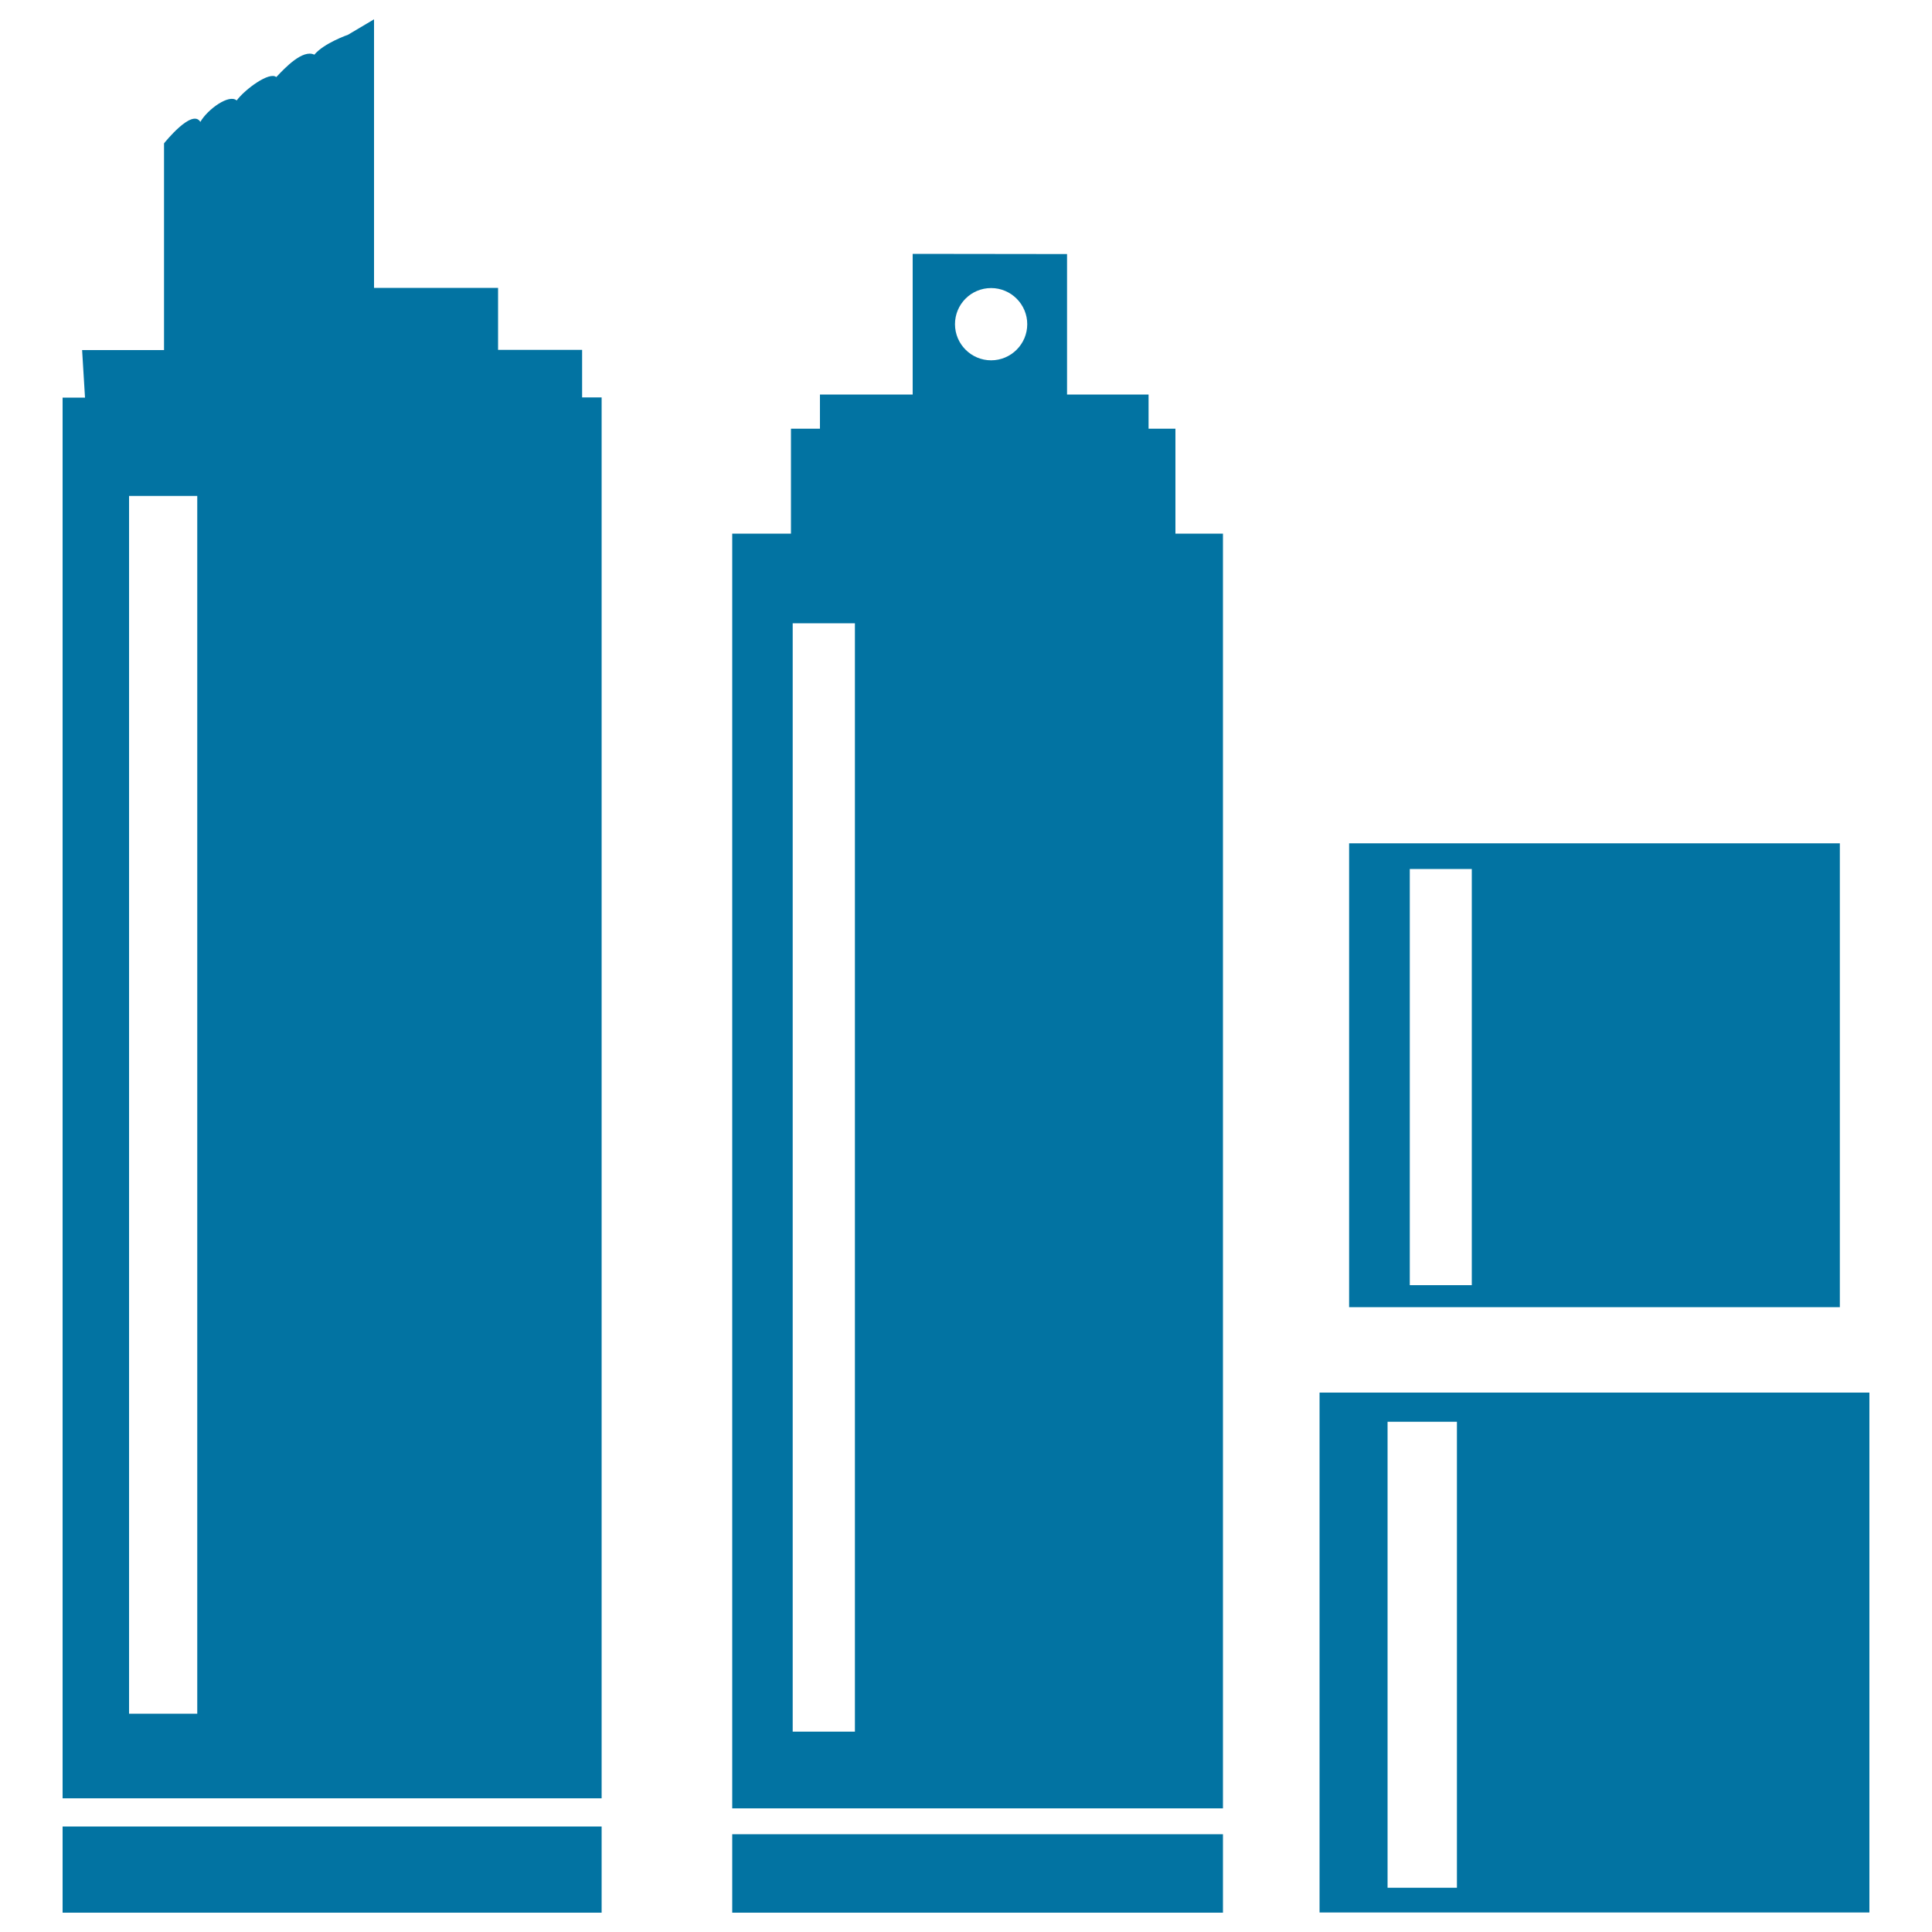
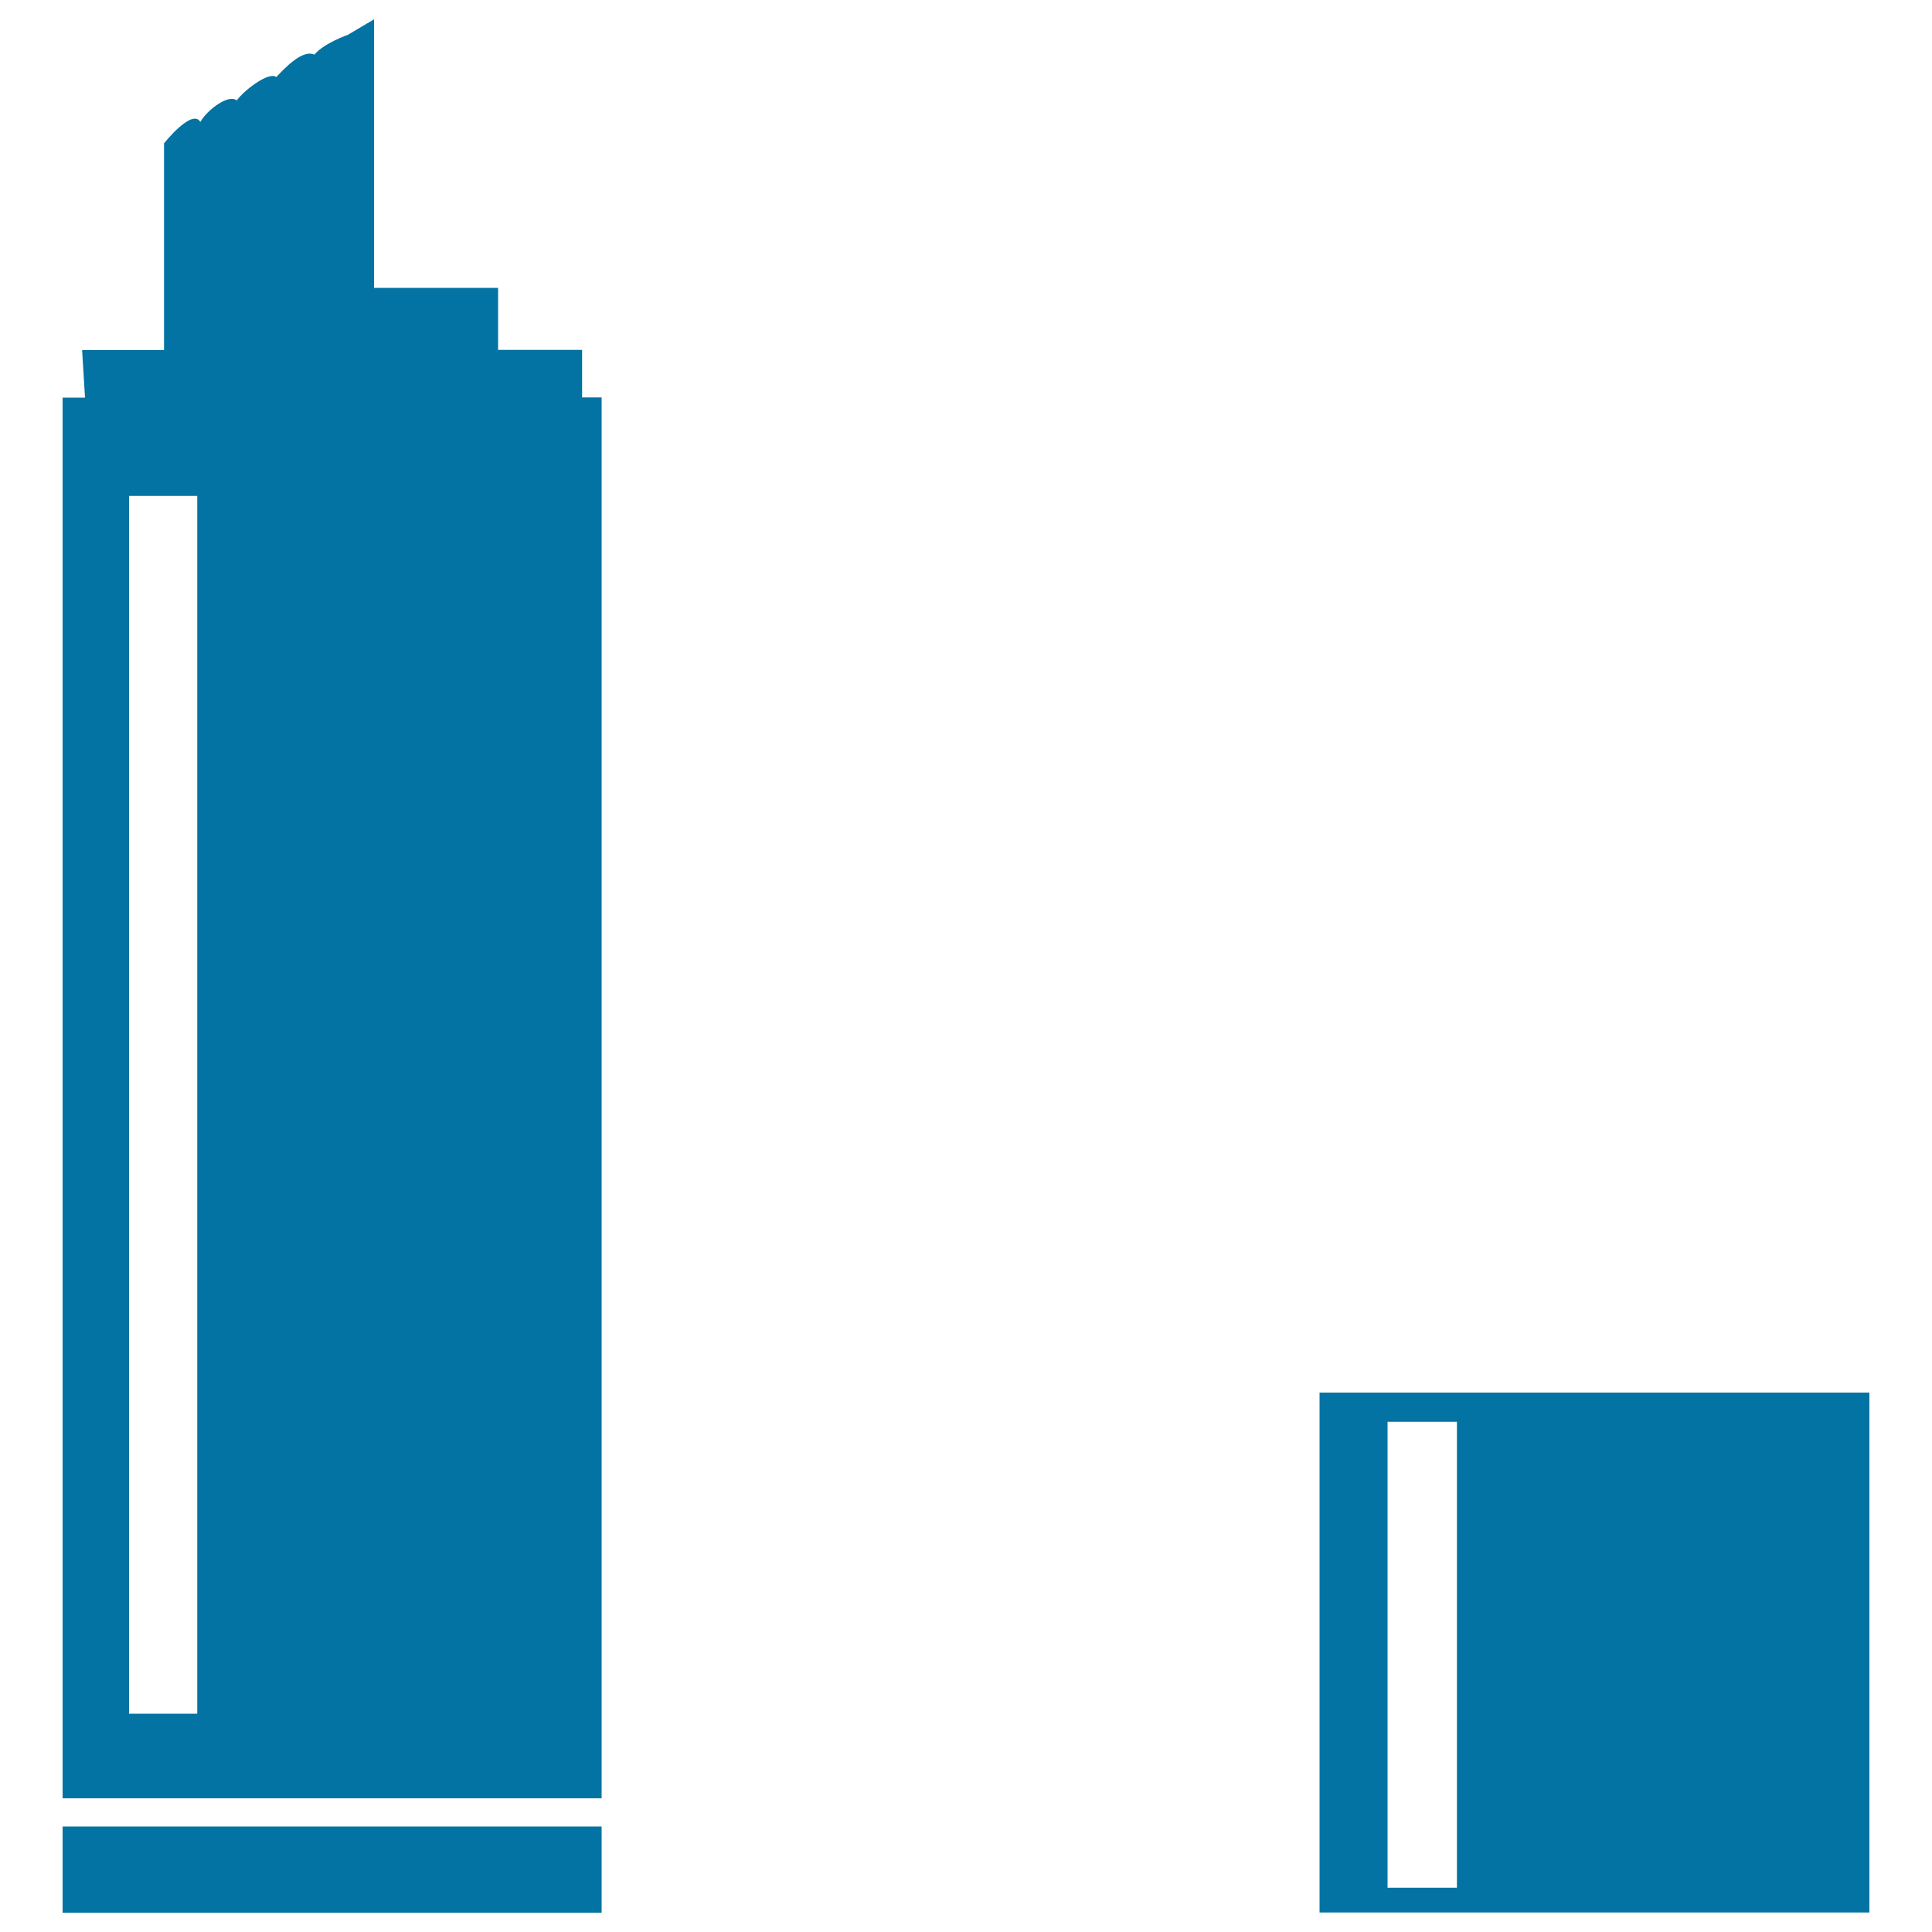
<svg xmlns="http://www.w3.org/2000/svg" viewBox="0 0 1000 1000" style="fill:#0273a2">
  <title>Hair Salon Spray Bottles SVG icon</title>
  <g>
    <g>
      <rect x="32.4" y="945.4" width="279" height="44.6" />
      <path d="M301.3,205.7v-24.6h-43.5v-32.1h-64.2V10l-13.5,8c0,0-12.4,4.3-17.4,10.3c-6-2.9-15.1,6.7-19.7,11.6c-3.5-3-16.1,6.2-20.5,12.1c-3.9-3.5-15.1,4.6-18.8,11.1c-4.3-7.2-18.8,11.1-18.8,11.1v107H42.5l1.5,24.6H32.4v725h279V205.7H301.3z M102.2,887H66.8V256.7h35.3V887z" />
    </g>
    <path d="M683,720.8v269.1h284.6V720.8H683z M754.1,977.1h-35.9V735.9h35.9V977.1z" />
-     <rect x="379" y="949.4" width="254" height="40.6" />
-     <path d="M698.3,436.5v240.1h254V436.5H698.3z M761.8,665.2h-32.1V449.8h32.1V665.2z" />
-     <path d="M608.4,221.9h-13.9v-17.7h-42.2v-72.7l-79.9-0.1v72.8h-48v17.7h-15v54.3H379v659.8h254V276.2h-24.6V221.9z M513,149.1c10.3,0,18.7,8.4,18.7,18.7c0,10.3-8.4,18.7-18.7,18.7s-18.7-8.4-18.7-18.7C494.3,157.5,502.6,149.1,513,149.1z M442.5,896.3h-32.2V322.6h32.2V896.3z" />
  </g>
</svg>